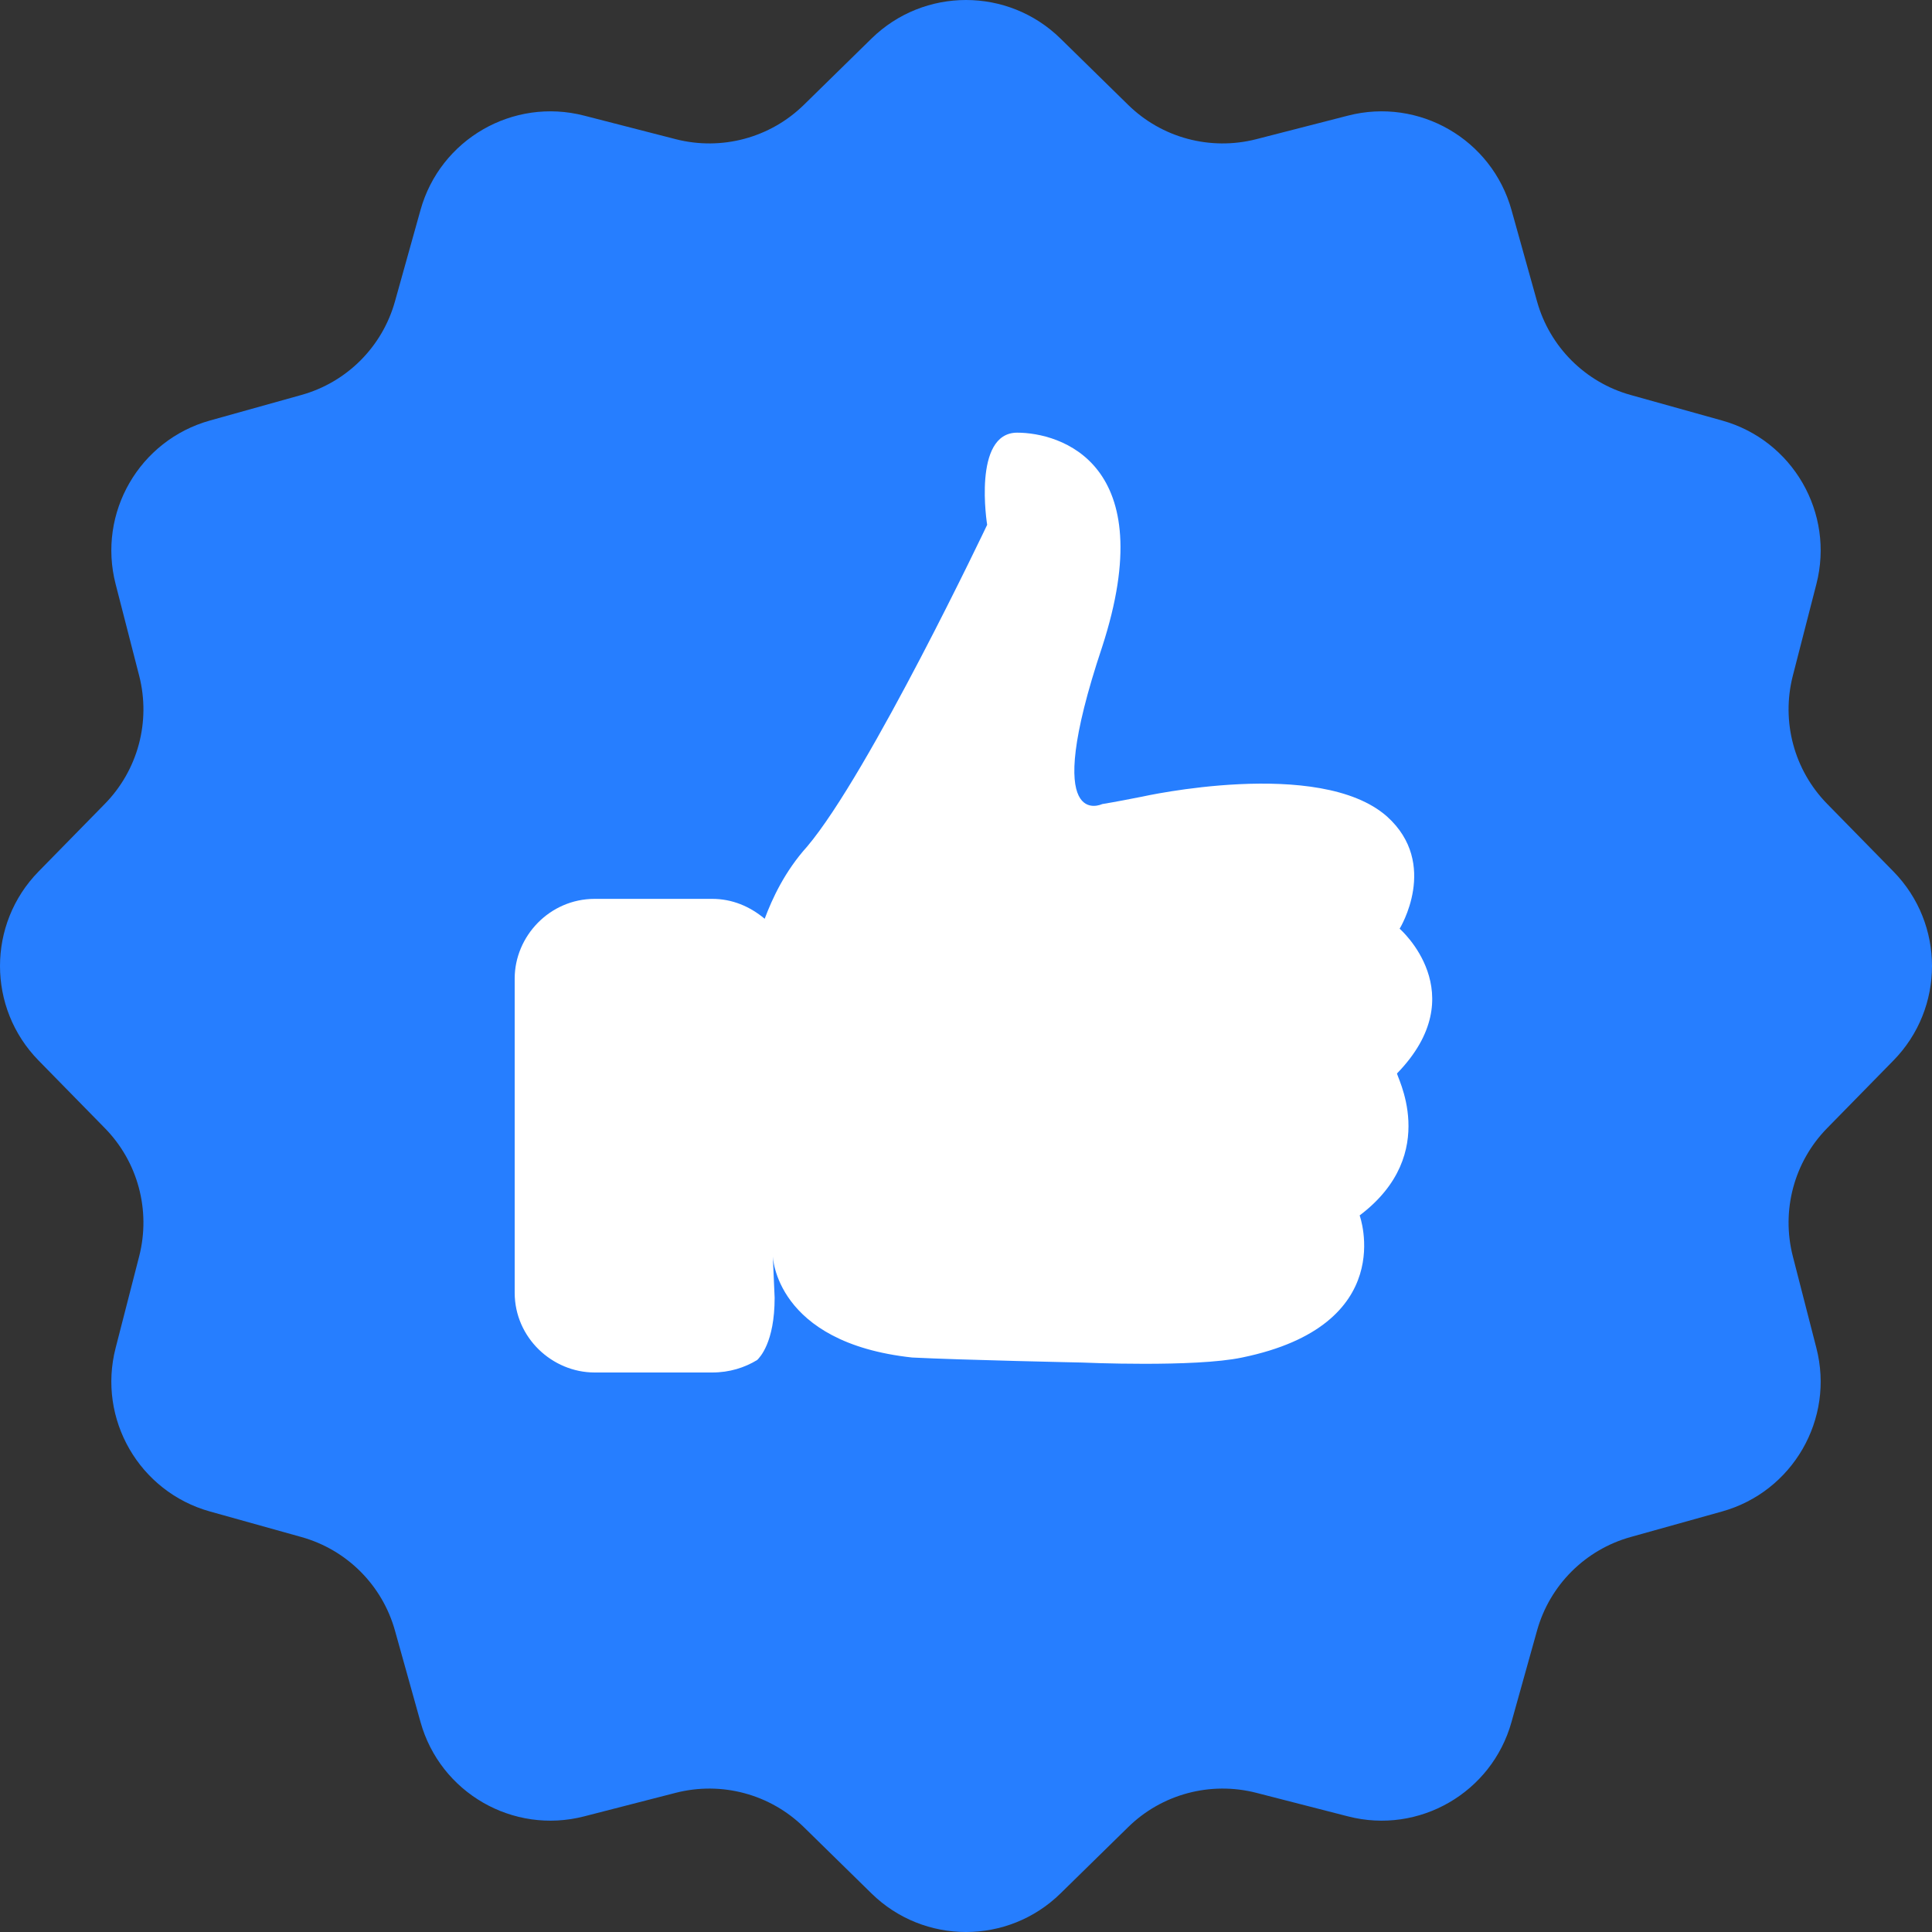
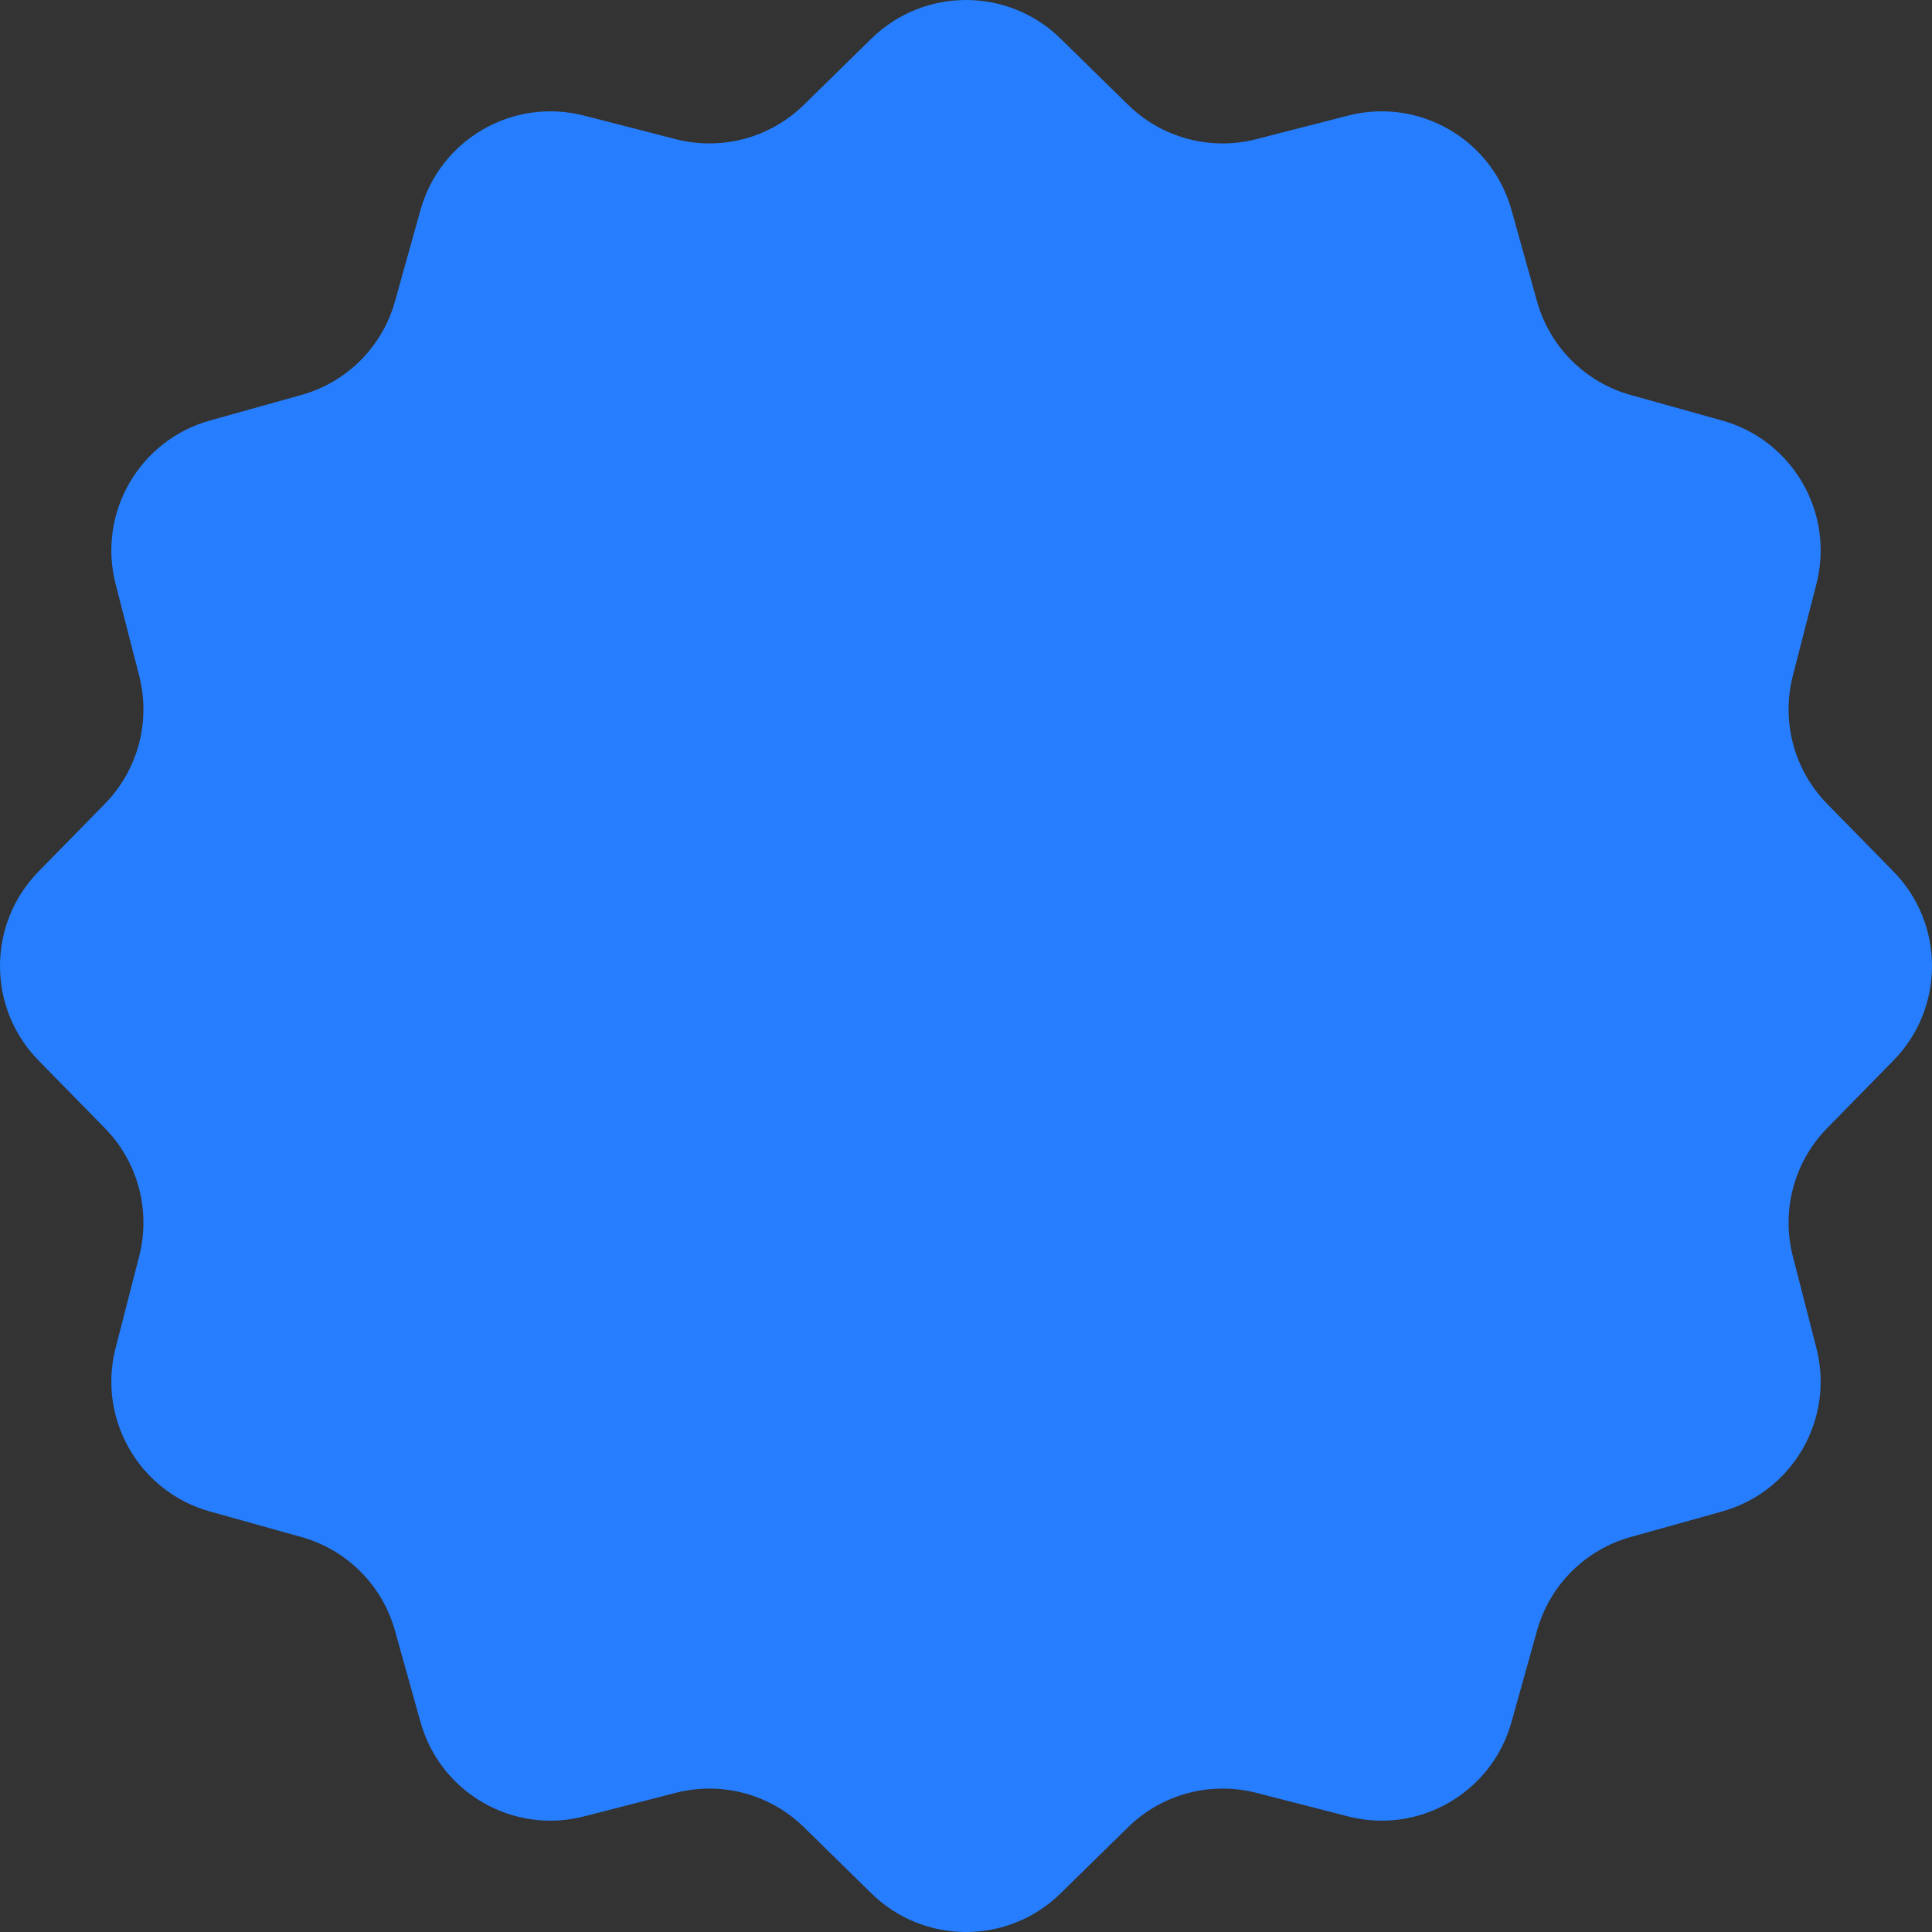
<svg xmlns="http://www.w3.org/2000/svg" width="20" height="20" viewBox="0 0 20 20" fill="none">
  <rect x="0" y="0" width="20" height="20" fill="#333333" stroke="none" />
  <path d="M9.022 0.399C9.565 -0.133 10.435 -0.133 10.978 0.399L11.678 1.085C12.027 1.428 12.53 1.562 13.004 1.441L13.954 1.197C14.69 1.007 15.443 1.442 15.647 2.174L15.911 3.119C16.042 3.59 16.41 3.958 16.881 4.089L17.826 4.353C18.558 4.557 18.993 5.31 18.803 6.047L18.559 6.996C18.438 7.47 18.572 7.972 18.915 8.322L19.601 9.022C20.133 9.565 20.133 10.435 19.601 10.978L18.915 11.678C18.572 12.027 18.438 12.53 18.559 13.004L18.803 13.954C18.993 14.69 18.558 15.443 17.826 15.647L16.881 15.911C16.41 16.042 16.042 16.41 15.911 16.881L15.647 17.826C15.443 18.558 14.69 18.993 13.954 18.803L13.004 18.559C12.53 18.438 12.027 18.572 11.678 18.915L10.978 19.601C10.435 20.133 9.565 20.133 9.022 19.601L8.322 18.915C7.972 18.572 7.47 18.438 6.996 18.559L6.047 18.803C5.31 18.993 4.557 18.558 4.353 17.826L4.089 16.881C3.958 16.41 3.59 16.042 3.119 15.911L2.174 15.647C1.442 15.443 1.007 14.69 1.197 13.954L1.441 13.004C1.562 12.53 1.428 12.027 1.085 11.678L0.399 10.978C-0.133 10.435 -0.133 9.565 0.399 9.022L1.085 8.322C1.428 7.972 1.562 7.47 1.441 6.996L1.197 6.047C1.007 5.31 1.442 4.557 2.174 4.353L3.119 4.089C3.59 3.958 3.958 3.59 4.089 3.119L4.353 2.174C4.557 1.442 5.31 1.007 6.047 1.197L6.996 1.441C7.47 1.562 7.972 1.428 8.322 1.085L9.022 0.399Z" fill="#267EFF" />
-   <path d="M12.858 14.053C14.489 13.718 14.075 12.582 14.075 12.582C14.929 11.937 14.437 11.111 14.463 11.111C15.265 10.285 14.489 9.614 14.489 9.614C14.489 9.614 14.903 8.943 14.359 8.453C13.661 7.834 11.823 8.247 11.823 8.247C11.694 8.272 11.565 8.298 11.409 8.324C11.409 8.324 10.762 8.634 11.409 6.698C12.03 4.788 10.969 4.479 10.53 4.479C10.064 4.479 10.219 5.433 10.219 5.433C10.219 5.433 9 8 8.356 8.763C8.123 9.021 7.993 9.305 7.916 9.511C7.761 9.382 7.579 9.305 7.372 9.305H6.156C5.69 9.305 5.328 9.692 5.328 10.13V13.382C5.328 13.847 5.716 14.208 6.156 14.208H7.372C7.554 14.208 7.709 14.157 7.838 14.079C7.864 14.053 8.019 13.899 8.019 13.434L8 13C8 13 8.019 13.899 9.443 14.053C9.96 14.079 11.202 14.105 11.202 14.105C11.202 14.105 12.367 14.157 12.858 14.053Z" fill="white" />
</svg>